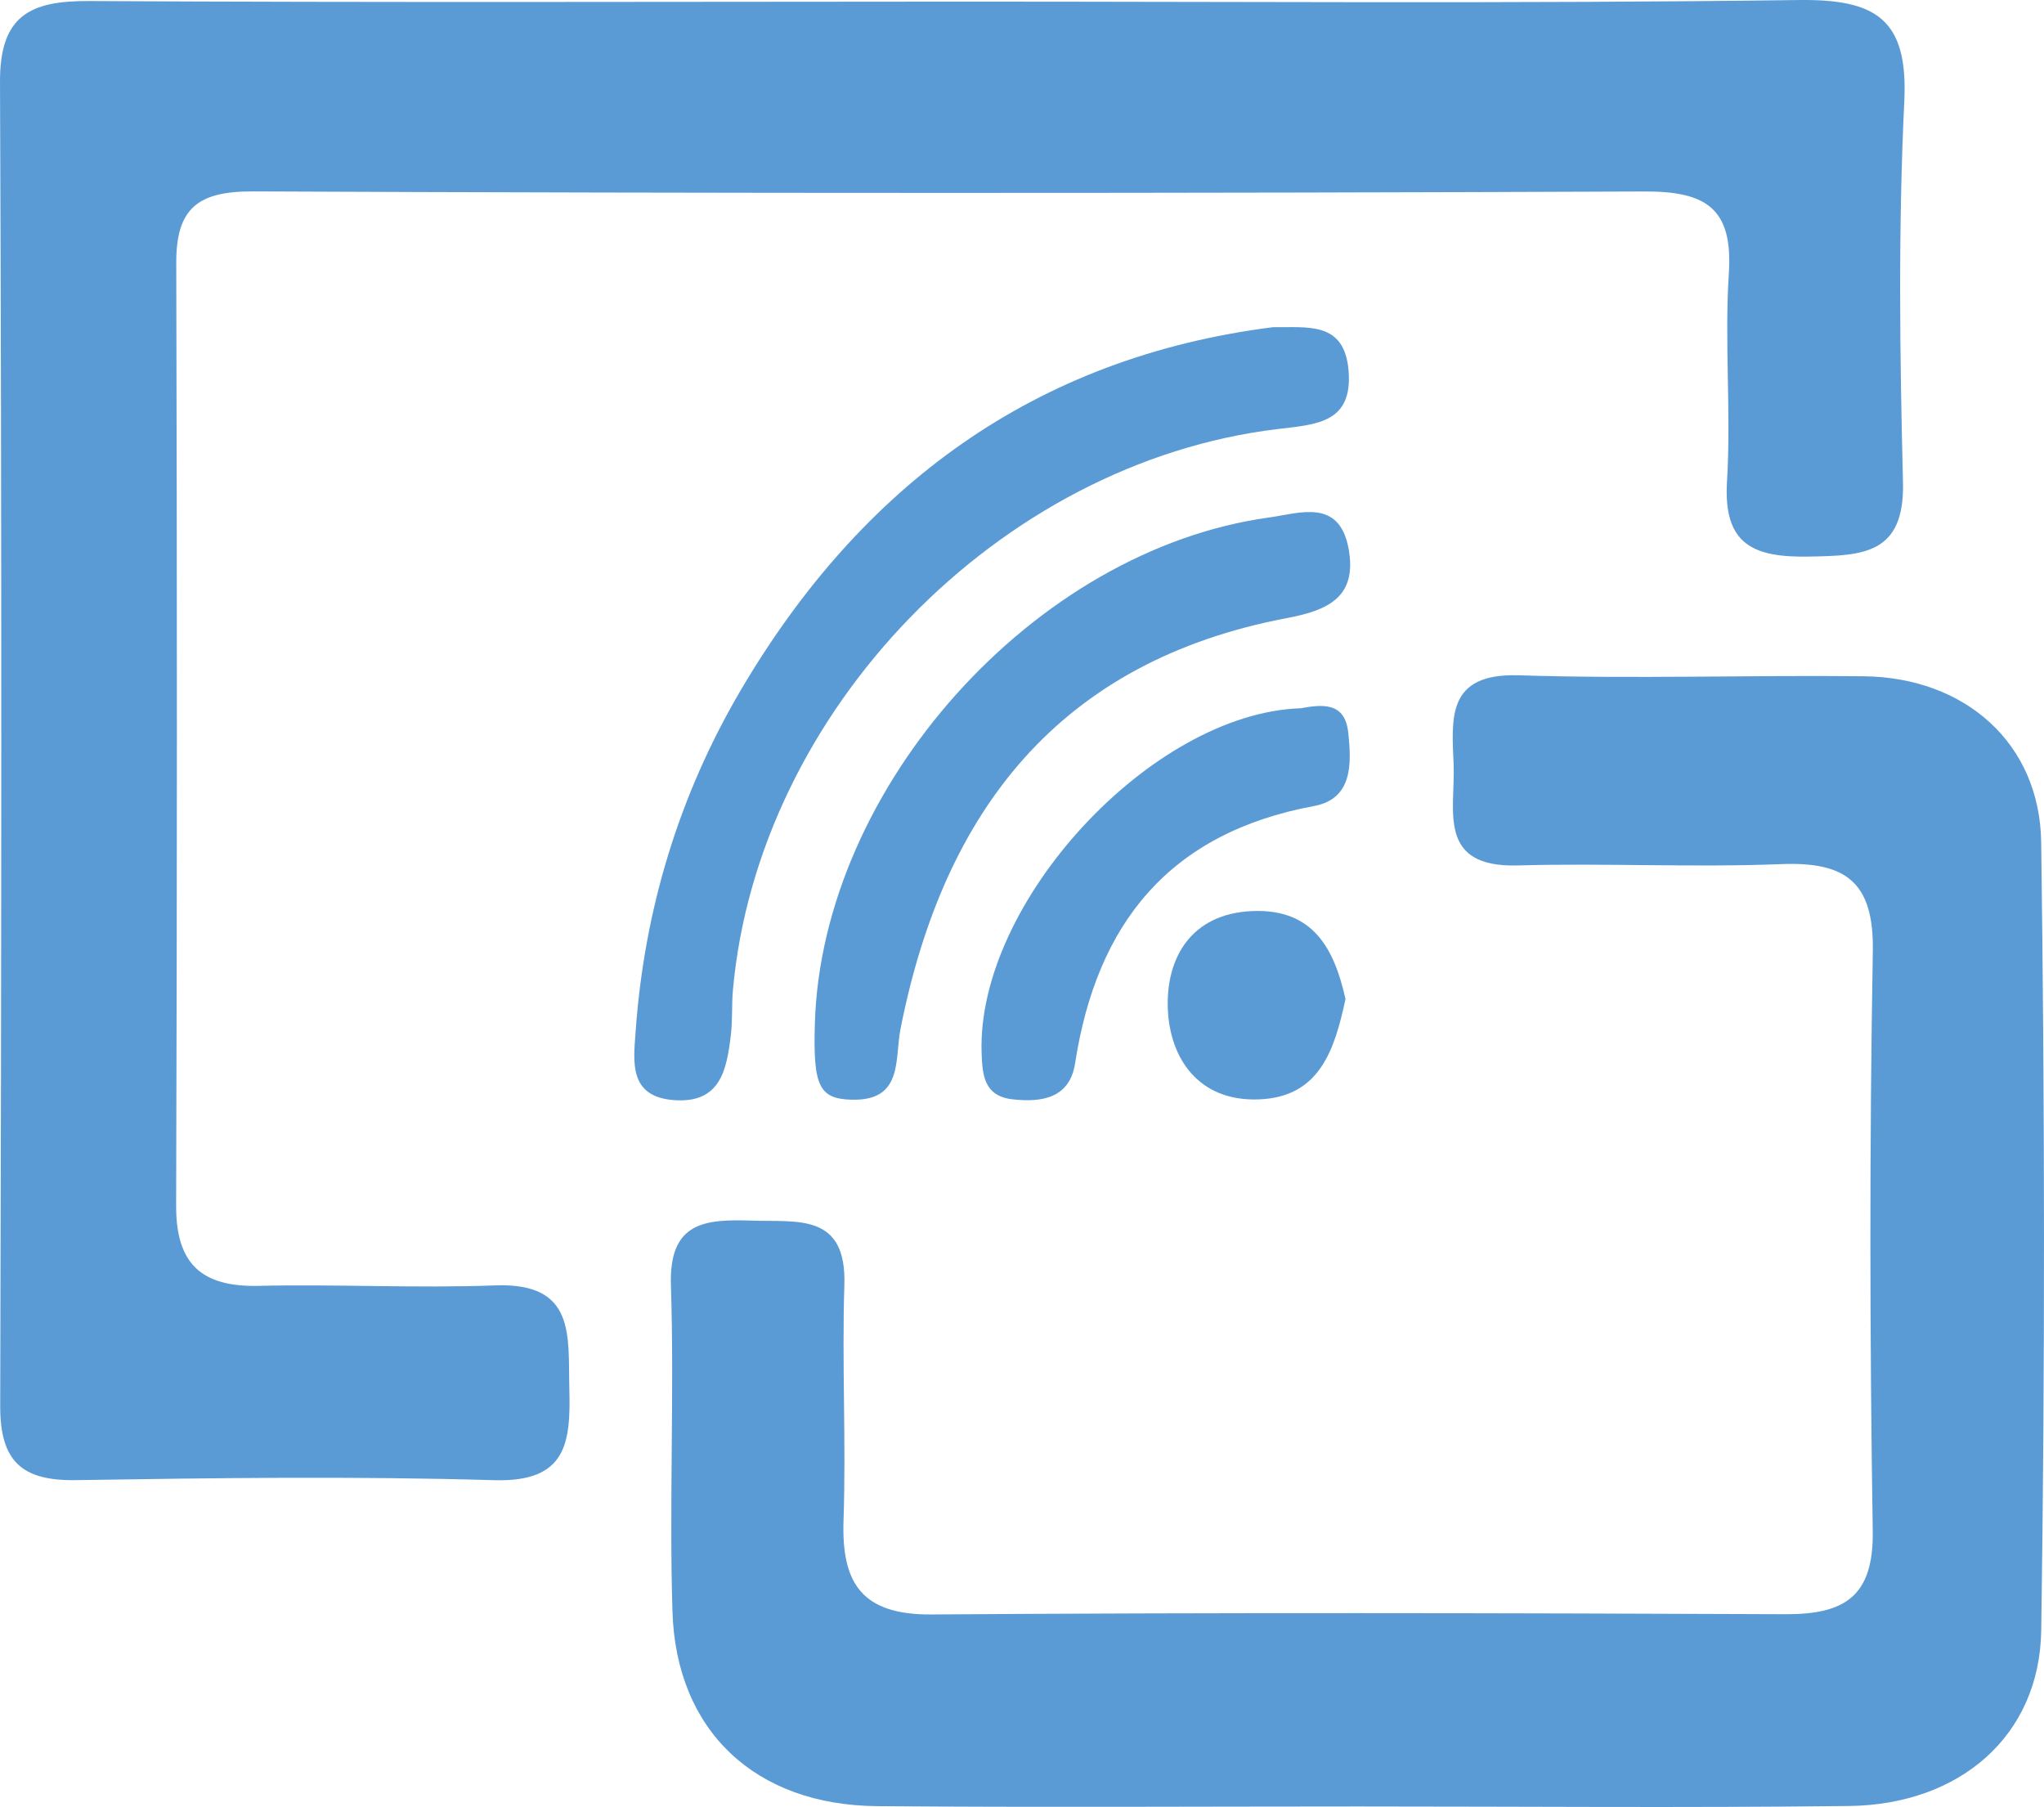
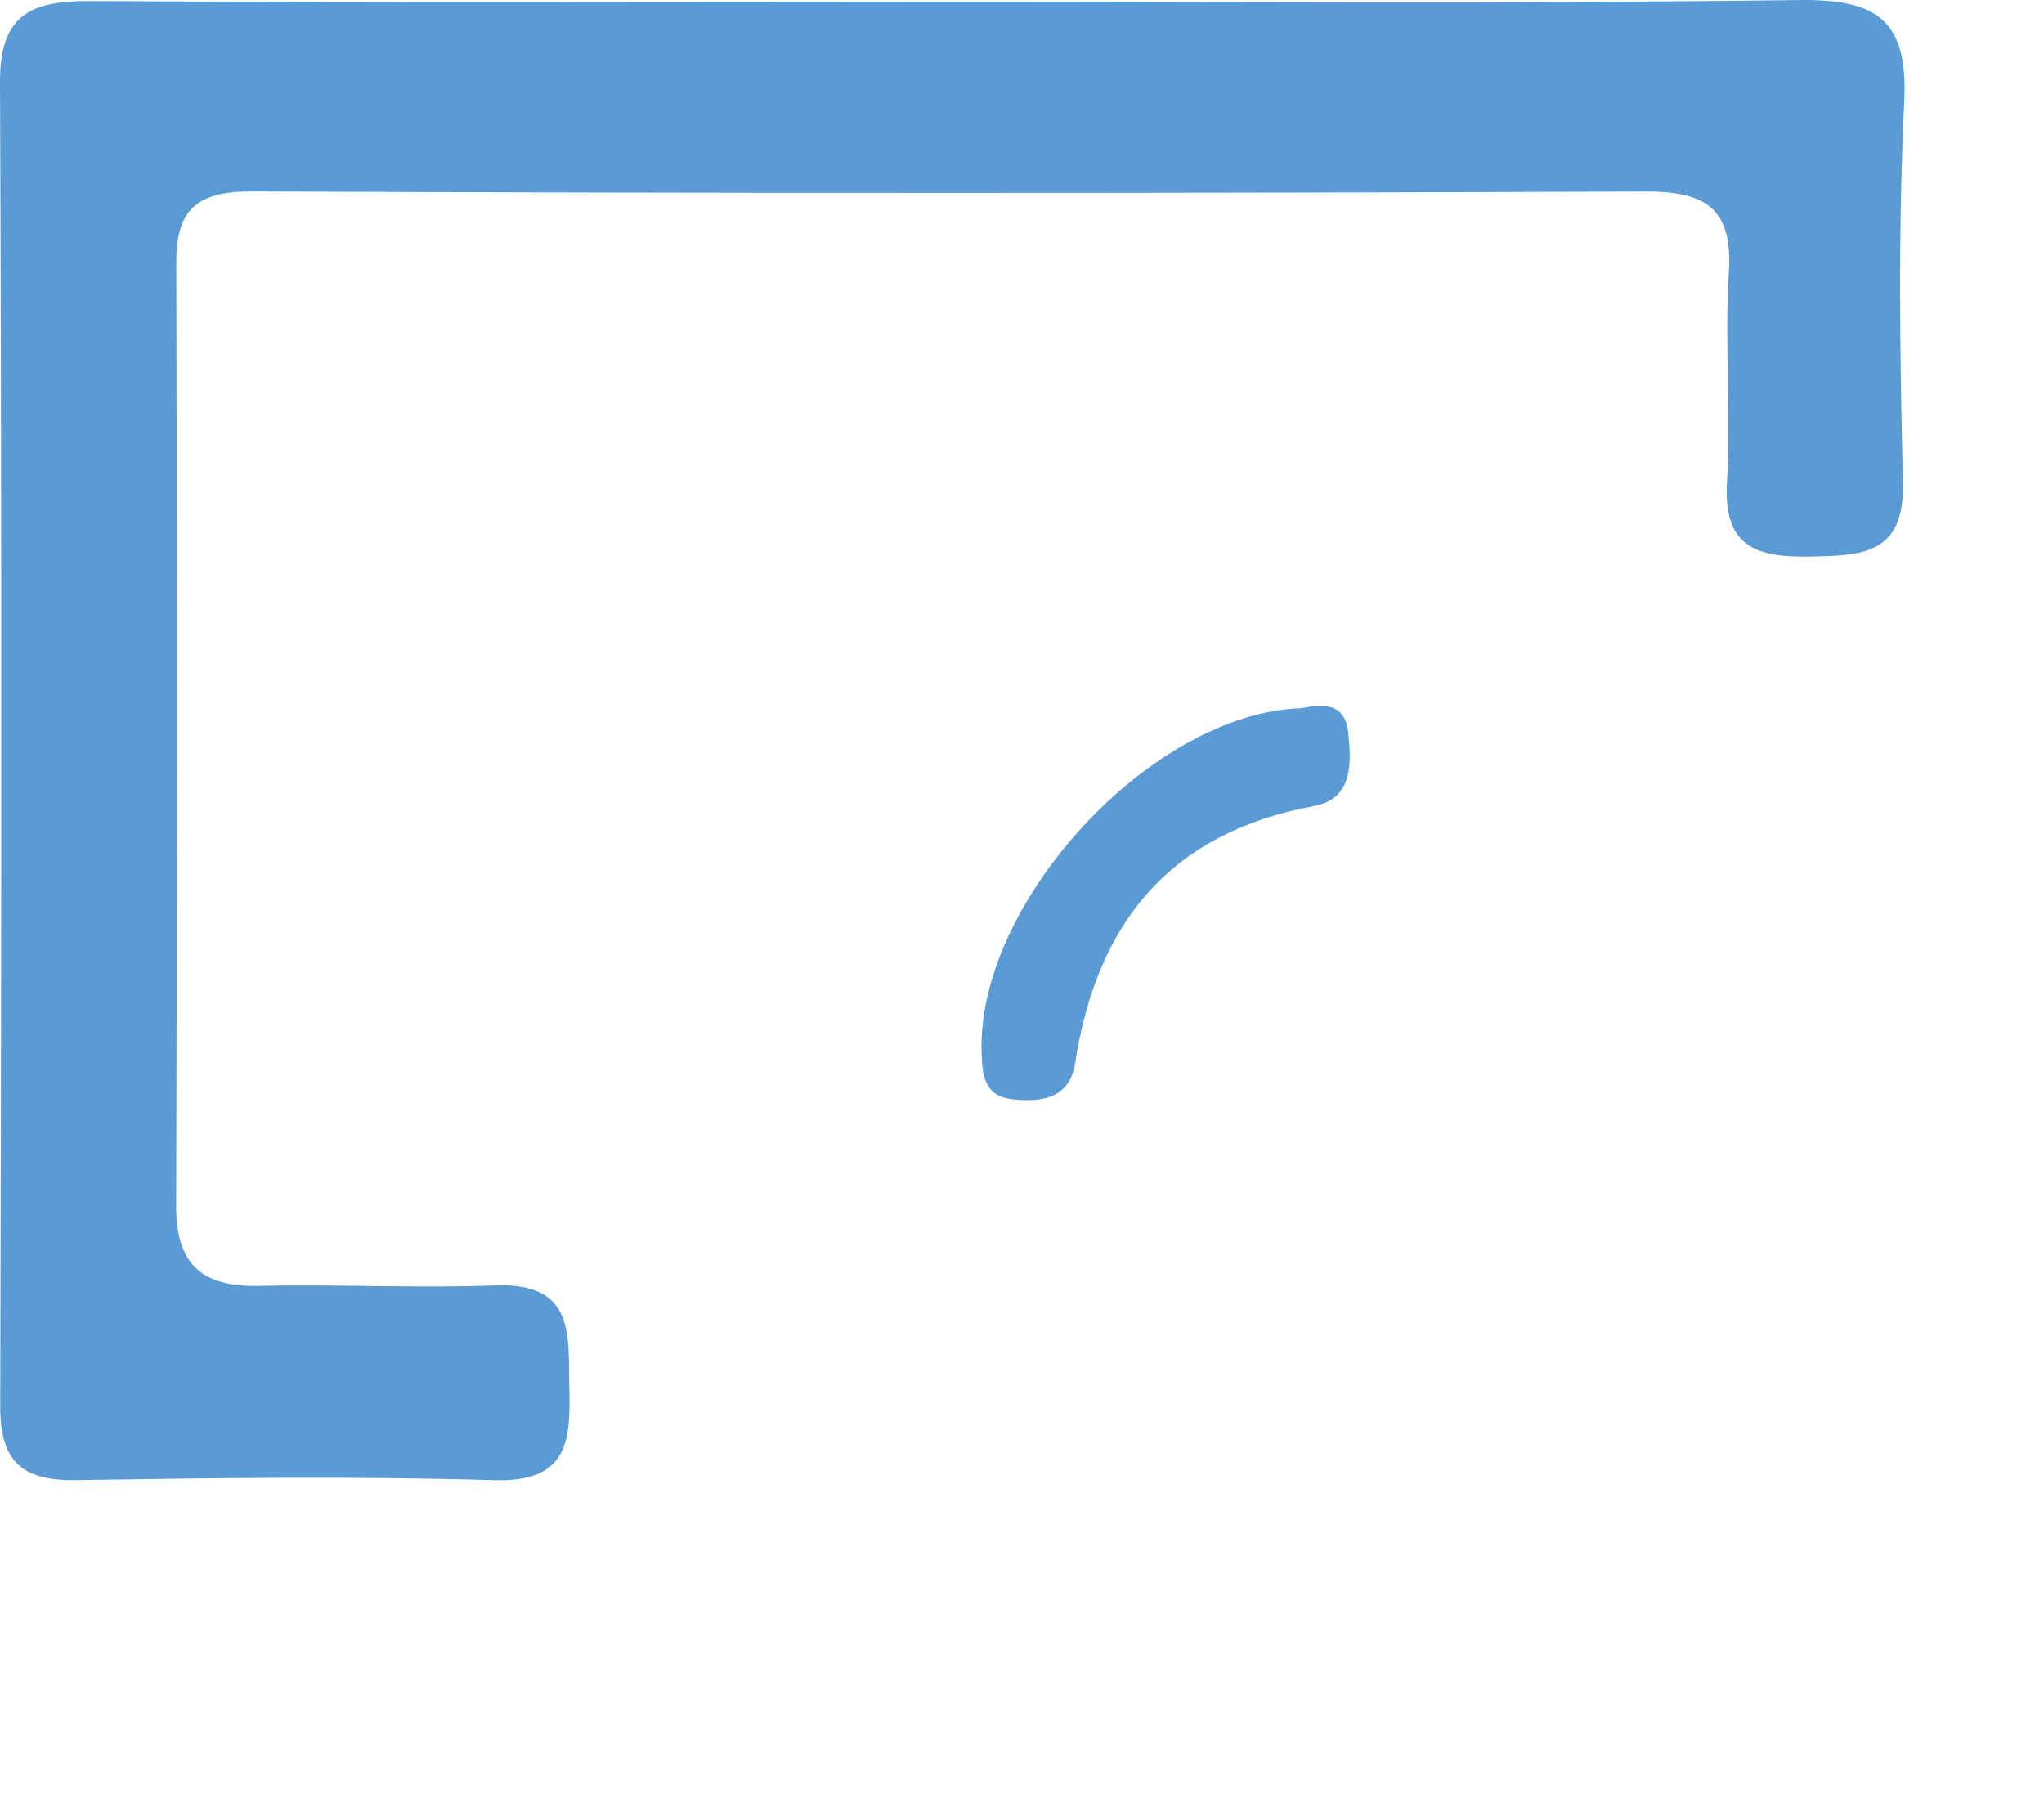
<svg xmlns="http://www.w3.org/2000/svg" version="1.1" x="0px" y="0px" width="80.502px" height="71.163px" viewBox="0 0 80.502 71.163" style="overflow:visible;enable-background:new 0 0 80.502 71.163;" xml:space="preserve">
  <style type="text/css">
	.st0{fill:#5B9BD5;}
</style>
  <defs>
</defs>
  <g>
    <path class="st0" d="M37.53,0.064C48.633,0.06,59.738,0.15,70.839,0.001C73.887-0.039,75.157,0.753,75,3.994   c-0.242,4.989-0.176,9.999-0.052,14.996c0.071,2.851-1.585,2.89-3.692,2.929c-2.173,0.04-3.391-0.447-3.239-2.955   c0.165-2.728-0.103-5.483,0.073-8.209c0.165-2.563-0.909-3.224-3.33-3.214C46.493,7.616,28.226,7.617,9.96,7.538   c-2.169-0.009-3.023,0.67-3.018,2.807c0.033,12.38,0.035,24.761-0.005,37.141c-0.007,2.286,0.998,3.205,3.248,3.154   c3.102-0.071,6.211,0.099,9.311-0.018c3.195-0.121,2.874,1.989,2.927,4.062c0.054,2.124-0.089,3.694-2.962,3.609   c-5.487-0.161-10.983-0.088-16.474-0.002c-2.13,0.033-2.985-0.744-2.979-2.919C0.059,37.992,0.073,20.611,0,3.231   c-0.011-2.624,1.19-3.203,3.504-3.19C14.846,0.103,26.188,0.069,37.53,0.064z" />
-     <path class="st0" d="M53.505,71.143c-6.322,0-12.644,0.039-18.965-0.013c-4.796-0.04-7.913-2.963-8.056-7.674   c-0.13-4.278,0.076-8.565-0.06-12.842c-0.08-2.52,1.368-2.602,3.204-2.543c1.799,0.058,3.717-0.299,3.627,2.538   c-0.098,3.089,0.071,6.186-0.033,9.275c-0.084,2.493,0.745,3.716,3.463,3.697c11.211-0.079,22.424-0.057,33.636-0.01   c2.328,0.01,3.476-0.7,3.436-3.278c-0.118-7.61-0.128-15.224,0.003-22.833c0.047-2.723-1.066-3.53-3.609-3.429   c-3.453,0.137-6.919-0.045-10.375,0.052c-3.194,0.09-2.458-2.175-2.525-3.953c-0.068-1.803-0.313-3.627,2.562-3.535   c4.528,0.145,9.064-0.012,13.596,0.038c3.967,0.045,6.928,2.622,6.982,6.535c0.141,10.345,0.154,20.694,0.002,31.039   c-0.061,4.155-3.204,6.864-7.565,6.917C66.388,71.2,59.946,71.143,53.505,71.143z" />
-     <path class="st0" d="M50.136,12.885c1.353,0.022,2.814-0.248,2.976,1.706c0.172,2.07-1.256,2.122-2.788,2.306   c-10.99,1.318-20.47,11.112-21.458,22.092c-0.053,0.591-0.011,1.192-0.082,1.78c-0.164,1.35-0.4,2.697-2.247,2.556   c-1.79-0.137-1.585-1.531-1.505-2.675c0.336-4.806,1.711-9.341,4.149-13.481C33.907,19.146,40.72,14.079,50.136,12.885z" />
-     <path class="st0" d="M32.093,40.302c0.279-9.306,8.642-18.653,17.895-19.923c1.184-0.163,2.763-0.771,3.127,1.236   c0.34,1.875-0.777,2.415-2.411,2.723c-8.998,1.698-13.549,7.611-15.238,16.186c-0.234,1.186,0.117,2.836-1.92,2.785   C32.253,43.277,32.019,42.762,32.093,40.302z" />
    <path class="st0" d="M51.222,27.893c0.873-0.159,1.75-0.243,1.878,0.958c0.129,1.209,0.185,2.607-1.344,2.891   c-5.704,1.058-8.563,4.623-9.414,10.135c-0.211,1.366-1.3,1.548-2.463,1.417c-1.115-0.126-1.189-0.938-1.219-1.826   C38.46,35.547,45.351,28.089,51.222,27.893z" />
-     <path class="st0" d="M52.992,39.345c-0.431,2.003-1.015,3.868-3.424,3.952c-2.379,0.083-3.51-1.636-3.575-3.601   c-0.065-1.96,0.908-3.716,3.33-3.816C51.749,35.78,52.557,37.403,52.992,39.345z" />
  </g>
</svg>